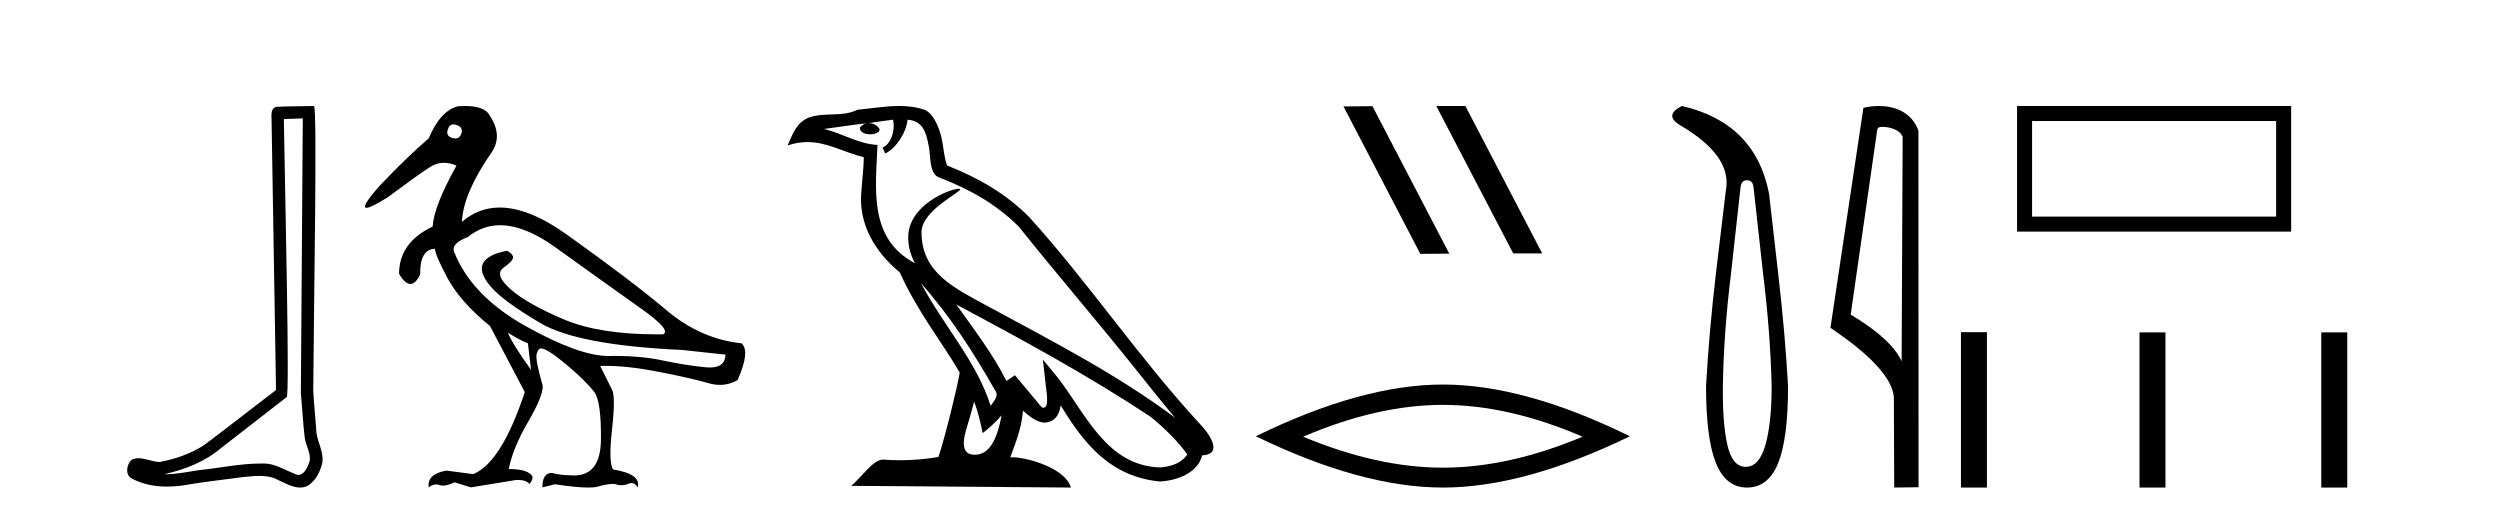
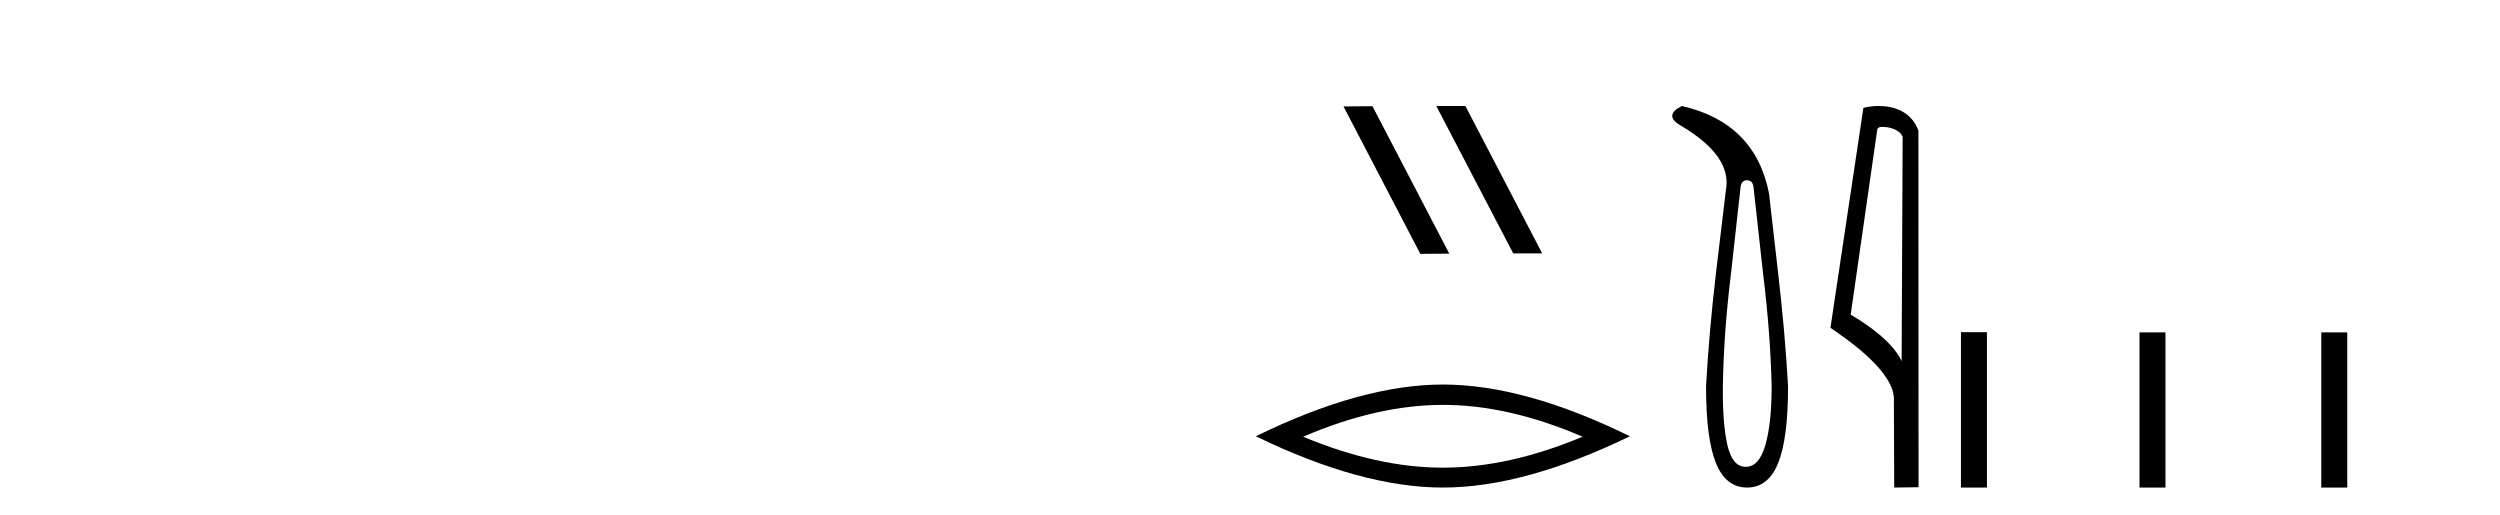
<svg xmlns="http://www.w3.org/2000/svg" width="199.0" height="41.0">
-   <path d="M 24.102 9.424 C 24.052 16.711 23.994 23.997 23.949 31.284 C 24.055 32.464 24.116 33.649 24.254 34.826 C 24.334 35.455 24.744 36.041 24.655 36.685 C 24.521 37.12 24.235 37.802 23.753 37.802 C 23.645 37.802 23.529 37.769 23.402 37.691 C 22.621 37.391 21.876 36.894 21.015 36.894 C 20.967 36.894 20.919 36.895 20.87 36.898 C 20.828 36.898 20.785 36.897 20.742 36.897 C 19.105 36.897 17.496 37.259 15.871 37.418 C 14.984 37.544 14.099 37.747 13.199 37.747 C 13.161 37.747 13.123 37.746 13.085 37.745 C 14.71 37.378 16.315 36.757 17.595 35.665 C 19.337 34.31 21.086 32.963 22.825 31.604 C 23.061 31.314 22.712 16.507 22.595 9.476 C 23.097 9.459 23.599 9.441 24.102 9.424 ZM 24.987 8.437 C 24.987 8.437 24.987 8.437 24.986 8.437 C 24.126 8.465 22.845 8.452 21.988 8.506 C 21.529 8.639 21.609 9.152 21.616 9.52 C 21.734 16.694 21.853 23.868 21.971 31.042 C 20.069 32.496 18.184 33.973 16.271 35.412 C 15.201 36.109 13.963 36.543 12.714 36.772 C 12.155 36.766 11.591 36.477 11.034 36.477 C 10.856 36.477 10.678 36.507 10.502 36.586 C 10.073 36.915 9.925 37.817 10.499 38.093 C 11.363 38.557 12.326 38.733 13.294 38.733 C 13.906 38.733 14.521 38.663 15.115 38.55 C 16.495 38.315 17.889 38.178 19.275 37.982 C 19.731 37.942 20.204 37.881 20.67 37.881 C 21.174 37.881 21.67 37.953 22.125 38.201 C 22.673 38.444 23.277 38.809 23.886 38.809 C 24.09 38.809 24.295 38.768 24.498 38.668 C 25.136 38.27 25.505 37.528 25.661 36.81 C 25.79 35.873 25.157 35.044 25.168 34.114 C 25.095 33.096 24.98 32.08 24.934 31.061 C 24.986 23.698 25.27 8.437 24.987 8.437 Z" style="fill:#000000;stroke:none" />
-   <path d="M 36.084 9.902 C 36.159 9.902 36.243 9.919 36.334 9.951 C 36.687 10.055 36.821 10.272 36.738 10.604 C 36.645 10.883 36.482 11.023 36.249 11.023 C 36.171 11.023 36.086 11.008 35.993 10.977 C 35.64 10.873 35.526 10.645 35.651 10.293 C 35.727 10.032 35.872 9.902 36.084 9.902 ZM 39.812 17.929 C 41.118 17.929 42.595 18.523 44.245 19.711 C 47.094 21.762 49.348 23.373 51.005 24.544 C 52.663 25.715 53.254 26.404 52.777 26.611 C 52.62 26.613 52.465 26.614 52.311 26.614 C 49.234 26.614 46.763 26.219 44.898 25.43 C 42.939 24.601 41.52 23.798 40.639 23.021 C 39.759 22.244 39.572 21.674 40.08 21.312 C 40.588 20.949 40.841 20.674 40.841 20.488 C 40.841 20.322 40.686 20.146 40.375 19.959 C 39.36 20.146 38.723 20.472 38.464 20.939 C 38.205 21.405 38.396 22.021 39.039 22.788 C 39.681 23.555 41.002 24.529 43.002 25.71 C 45.001 26.891 48.757 27.606 54.269 27.854 L 57.75 28.227 C 57.732 28.911 57.318 29.253 56.509 29.253 C 56.41 29.253 56.306 29.248 56.196 29.238 C 55.181 29.144 54.036 28.963 52.761 28.694 C 51.619 28.452 50.364 28.331 48.997 28.331 C 48.839 28.331 48.679 28.333 48.519 28.336 C 48.489 28.337 48.459 28.337 48.429 28.337 C 46.88 28.337 44.693 27.549 41.867 25.974 C 38.987 24.368 37.08 22.394 36.148 20.053 C 35.982 19.597 36.345 19.203 37.236 18.872 C 38.004 18.243 38.862 17.929 39.812 17.929 ZM 40.437 26.487 C 41.1 26.901 41.629 27.181 42.022 27.326 L 42.271 29.44 C 41.256 28.031 40.644 27.046 40.437 26.487 ZM 37.028 8.437 C 36.85 8.437 36.66 8.444 36.459 8.459 C 35.526 8.687 34.749 9.537 34.128 11.008 C 32.884 12.085 31.579 13.349 30.211 14.8 C 29.184 15.961 28.839 16.542 29.175 16.542 C 29.409 16.542 29.972 16.262 30.864 15.701 C 32.48 14.499 33.604 13.696 34.236 13.292 C 34.584 13.07 34.951 12.959 35.339 12.959 C 35.657 12.959 35.989 13.034 36.334 13.184 C 35.133 15.339 34.501 16.955 34.438 18.032 C 32.656 18.882 31.765 20.136 31.765 21.793 C 32.082 22.332 32.383 22.602 32.668 22.602 C 32.941 22.602 33.2 22.353 33.444 21.855 C 33.423 20.509 33.817 19.825 34.625 19.804 C 34.625 20.115 34.956 20.892 35.62 22.135 C 36.283 23.379 37.412 24.653 39.007 25.958 L 41.774 31.211 C 40.531 34.962 39.163 37.138 37.671 37.739 L 35.526 37.459 C 34.49 37.645 34.024 38.091 34.128 38.795 C 34.327 38.639 34.524 38.56 34.719 38.56 C 34.807 38.56 34.895 38.576 34.982 38.609 C 35.065 38.639 35.157 38.655 35.26 38.655 C 35.507 38.655 35.813 38.567 36.179 38.391 L 37.484 38.795 L 41.09 38.205 C 41.131 38.203 41.172 38.202 41.211 38.202 C 41.645 38.202 41.957 38.307 42.147 38.516 C 42.313 38.35 42.395 38.163 42.395 37.956 C 42.188 37.542 41.556 37.334 40.499 37.334 C 40.707 36.236 41.214 34.993 42.022 33.605 C 42.831 32.216 43.224 31.253 43.204 30.714 C 42.789 29.284 42.629 28.429 42.722 28.15 C 42.815 27.87 42.924 27.73 43.048 27.73 C 43.38 27.73 44.064 28.165 45.1 29.035 C 46.136 29.906 46.871 30.631 47.306 31.211 C 47.679 31.709 47.856 32.973 47.835 35.003 C 47.816 36.899 47.101 37.846 45.692 37.846 C 45.591 37.846 45.487 37.841 45.379 37.832 C 44.903 37.832 44.416 37.77 43.918 37.645 C 43.421 37.645 43.173 38.029 43.173 38.795 L 44.167 38.547 C 45.325 38.722 46.212 38.809 46.828 38.809 C 47.159 38.809 47.412 38.784 47.586 38.733 C 48.084 38.588 48.519 38.516 48.892 38.516 C 49.099 38.588 49.294 38.624 49.478 38.624 C 49.662 38.624 49.834 38.588 49.995 38.516 C 50.093 38.471 50.184 38.449 50.27 38.449 C 50.465 38.449 50.627 38.565 50.757 38.795 C 50.964 38.091 50.311 37.614 48.798 37.366 C 48.55 36.972 48.524 35.9 48.721 34.149 C 48.918 32.398 48.912 31.346 48.705 30.994 L 47.773 29.129 C 47.91 29.124 48.05 29.122 48.193 29.122 C 49.407 29.122 50.816 29.28 52.42 29.595 C 54.212 29.947 55.533 30.248 56.383 30.496 C 56.701 30.59 57.009 30.636 57.308 30.636 C 57.805 30.636 58.273 30.507 58.714 30.248 C 59.397 28.714 59.501 27.74 59.024 27.326 C 56.849 27.098 54.854 26.217 53.041 24.684 C 51.228 23.151 48.586 21.146 45.115 18.67 C 43.107 17.237 41.329 16.52 39.782 16.52 C 38.655 16.52 37.651 16.9 36.77 17.659 C 36.832 16.167 37.598 14.354 39.07 12.22 C 39.733 11.308 39.712 10.314 39.007 9.236 C 38.759 8.703 38.099 8.437 37.028 8.437 Z" style="fill:#000000;stroke:none" />
-   <path d="M 73.306 22.54 L 73.306 22.54 C 75.6 25.118 77.5 28.06 79.193 31.048 C 79.548 31.486 79.148 31.888 78.854 32.305 C 77.739 28.763 75.172 26.03 73.306 22.54 ZM 71.085 9.529 C 71.277 10.422 70.924 11.451 70.248 11.755 L 70.464 12.217 C 71.309 11.815 72.122 10.612 72.243 9.532 C 73.397 9.601 73.713 10.47 73.894 11.479 C 74.11 12.168 73.891 13.841 74.764 14.13 C 77.344 15.129 79.317 16.285 81.087 18.031 C 84.142 21.852 87.335 25.552 90.389 29.376 C 91.576 30.865 92.662 32.228 93.543 33.257 C 88.904 29.789 83.72 27.136 78.635 24.38 C 75.932 22.911 73.353 21.71 73.353 18.477 C 73.353 16.738 76.557 15.281 76.425 15.055 C 76.414 15.035 76.376 15.026 76.318 15.026 C 75.66 15.026 72.294 16.274 72.294 18.907 C 72.294 19.637 72.489 20.313 72.828 20.944 C 72.823 20.944 72.818 20.943 72.813 20.943 C 69.12 18.986 69.706 15.028 69.849 11.538 C 68.315 11.453 67.051 10.616 65.593 10.267 C 66.724 10.121 67.85 9.933 68.984 9.816 L 68.984 9.816 C 68.771 9.858 68.576 9.982 68.447 10.154 C 68.429 10.526 68.849 10.69 69.259 10.69 C 69.66 10.69 70.05 10.534 70.012 10.264 C 69.831 9.982 69.501 9.799 69.164 9.799 C 69.154 9.799 69.144 9.799 69.134 9.799 C 69.698 9.719 70.449 9.599 71.085 9.529 ZM 77.536 31.976 C 77.866 32.78 78.038 33.632 78.225 34.476 C 78.763 34.04 79.285 33.593 79.726 33.06 L 79.726 33.06 C 79.438 34.623 78.902 36.199 77.6 36.199 C 76.813 36.199 76.448 35.667 76.953 34.054 C 77.191 33.293 77.381 32.566 77.536 31.976 ZM 76.122 24.242 L 76.122 24.242 C 81.387 27.047 86.602 29.879 91.582 33.171 C 92.755 34.122 93.8 35.181 94.508 36.172 C 94.038 36.901 93.145 37.152 92.319 37.207 C 88.103 37.06 86.453 32.996 84.227 30.093 L 83.015 28.622 L 83.224 30.507 C 83.239 30.846 83.586 32.452 83.068 32.452 C 83.024 32.452 82.974 32.44 82.916 32.415 L 80.786 29.865 C 80.558 30.015 80.344 30.186 80.109 30.325 C 79.052 28.187 77.505 26.196 76.122 24.242 ZM 71.577 8.437 C 70.47 8.437 69.336 8.636 68.261 8.736 C 66.979 9.361 65.681 8.884 64.336 9.373 C 63.365 9.809 63.093 10.693 62.691 11.576 C 63.263 11.386 63.784 11.308 64.275 11.308 C 65.842 11.308 67.103 12.097 68.759 12.518 C 68.756 13.349 68.626 14.292 68.564 15.242 C 68.307 17.816 69.664 20.076 71.625 21.685 C 73.03 24.814 74.974 27.214 76.393 29.655 C 76.224 30.752 75.204 34.89 74.7 36.376 C 73.715 36.542 72.663 36.636 71.628 36.636 C 71.211 36.636 70.796 36.62 70.39 36.588 C 70.359 36.584 70.327 36.582 70.296 36.582 C 69.497 36.582 68.62 37.945 67.76 38.673 L 85.244 38.809 C 84.799 37.233 81.692 36.397 80.588 36.397 C 80.524 36.397 80.468 36.399 80.418 36.405 C 80.808 35.29 81.294 34.243 81.432 32.686 C 81.92 33.123 82.467 33.595 83.15 33.644 C 83.986 33.582 84.325 33.011 84.43 32.267 C 86.322 35.396 88.438 37.951 92.319 38.327 C 93.66 38.261 95.331 37.675 95.693 36.25 C 97.471 36.149 96.167 34.416 95.507 33.737 C 90.666 28.498 86.671 22.517 81.888 17.238 C 80.046 15.421 77.966 14.192 75.39 13.173 C 75.199 12.702 75.136 12.032 75.011 11.295 C 74.875 10.491 74.446 9.174 73.662 8.765 C 72.993 8.519 72.291 8.437 71.577 8.437 Z" style="fill:#000000;stroke:none" />
  <path d="M 114.372 8.437 L 114.338 8.454 L 120.454 20.173 L 122.76 20.173 L 116.645 8.437 ZM 109.248 8.454 L 106.941 8.471 L 113.057 20.207 L 115.363 20.19 L 109.248 8.454 Z" style="fill:#000000;stroke:none" />
  <path d="M 114.851 32.228 Q 120.094 32.228 125.972 34.762 Q 120.094 37.226 114.851 37.226 Q 109.642 37.226 103.73 34.762 Q 109.642 32.228 114.851 32.228 ZM 114.851 30.609 Q 108.375 30.609 99.964 34.727 Q 108.375 38.809 114.851 38.809 Q 121.326 38.809 129.737 34.727 Q 121.361 30.609 114.851 30.609 Z" style="fill:#000000;stroke:none" />
  <path d="M 139.065 14.346 Q 139.511 14.346 139.58 14.896 L 140.336 21.733 Q 140.92 26.44 141.023 30.735 Q 141.023 33.69 140.525 35.425 Q 140.027 37.16 138.962 37.16 Q 137.897 37.16 137.501 35.425 Q 137.106 33.69 137.141 30.735 Q 137.209 26.44 137.793 21.733 L 138.549 14.896 Q 138.618 14.346 139.065 14.346 ZM 133.877 8.437 Q 132.434 9.158 133.705 9.949 Q 137.897 12.388 137.381 15.137 L 136.591 21.733 Q 136.041 26.44 135.801 30.735 Q 135.801 34.927 136.591 36.868 Q 137.381 38.809 139.065 38.809 Q 140.748 38.809 141.538 36.868 Q 142.329 34.927 142.329 30.735 Q 142.088 26.44 141.538 21.733 L 140.817 15.411 Q 139.717 9.777 133.877 8.437 Z" style="fill:#000000;stroke:none" />
  <path d="M 149.839 10.1 C 150.463 10.1 151.228 10.34 151.451 10.89 L 151.369 28.751 L 151.369 28.751 C 151.052 28.034 150.111 26.699 147.315 25.046 L 149.438 10.263 C 149.537 10.157 149.535 10.1 149.839 10.1 ZM 151.369 28.751 L 151.369 28.751 C 151.369 28.751 151.369 28.751 151.369 28.751 L 151.369 28.751 L 151.369 28.751 ZM 149.542 8.437 C 149.063 8.437 148.632 8.505 148.326 8.588 L 145.703 26.094 C 147.091 27.044 150.904 29.648 150.752 31.91 L 150.78 38.809 L 152.717 38.783 L 152.706 10.393 C 152.13 8.837 150.699 8.437 149.542 8.437 Z" style="fill:#000000;stroke:none" />
-   <path d="M 181.18 9.633 L 181.18 17.241 L 161.753 17.241 L 161.753 9.633 ZM 160.558 8.437 L 160.558 18.436 L 182.375 18.436 L 182.375 8.437 Z" style="fill:#000000;stroke:none" />
  <path d="M 156.092 26.441 L 156.092 38.809 L 158.159 38.809 L 158.159 26.441 ZM 170.305 26.458 L 170.305 38.809 L 172.372 38.809 L 172.372 26.458 ZM 184.774 26.458 L 184.774 38.809 L 186.841 38.809 L 186.841 26.458 Z" style="fill:#000000;stroke:none" />
</svg>